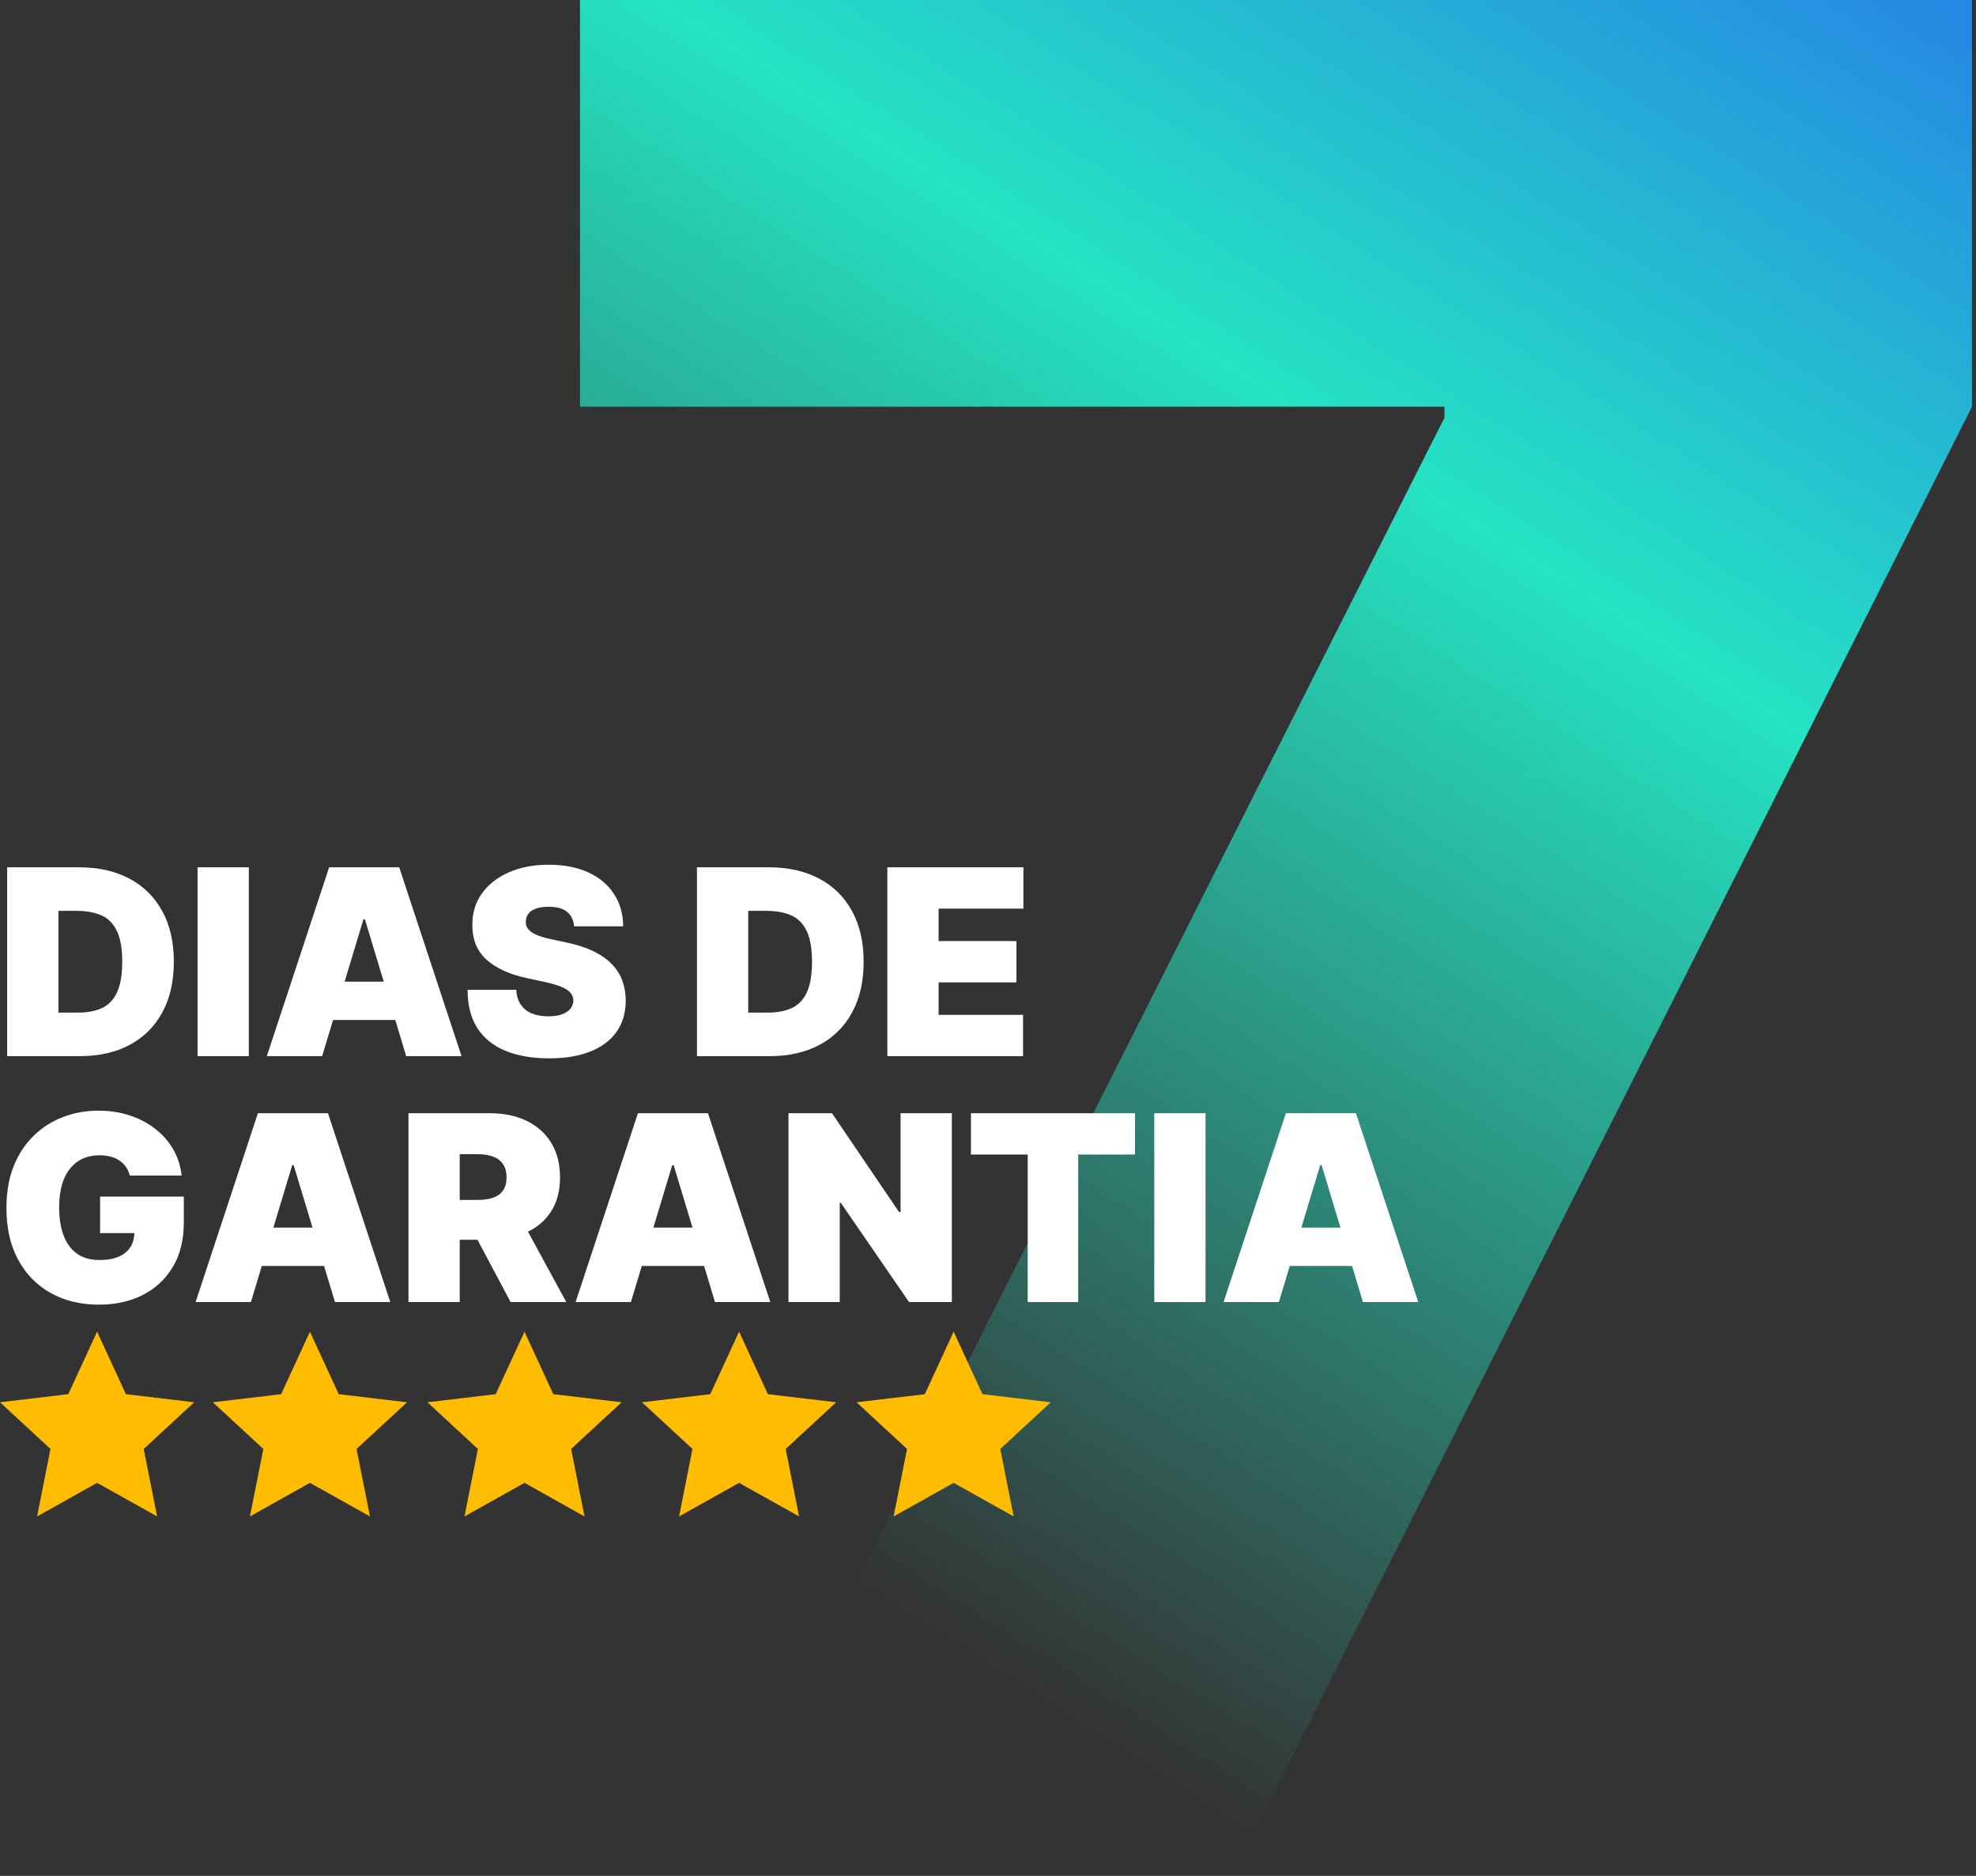
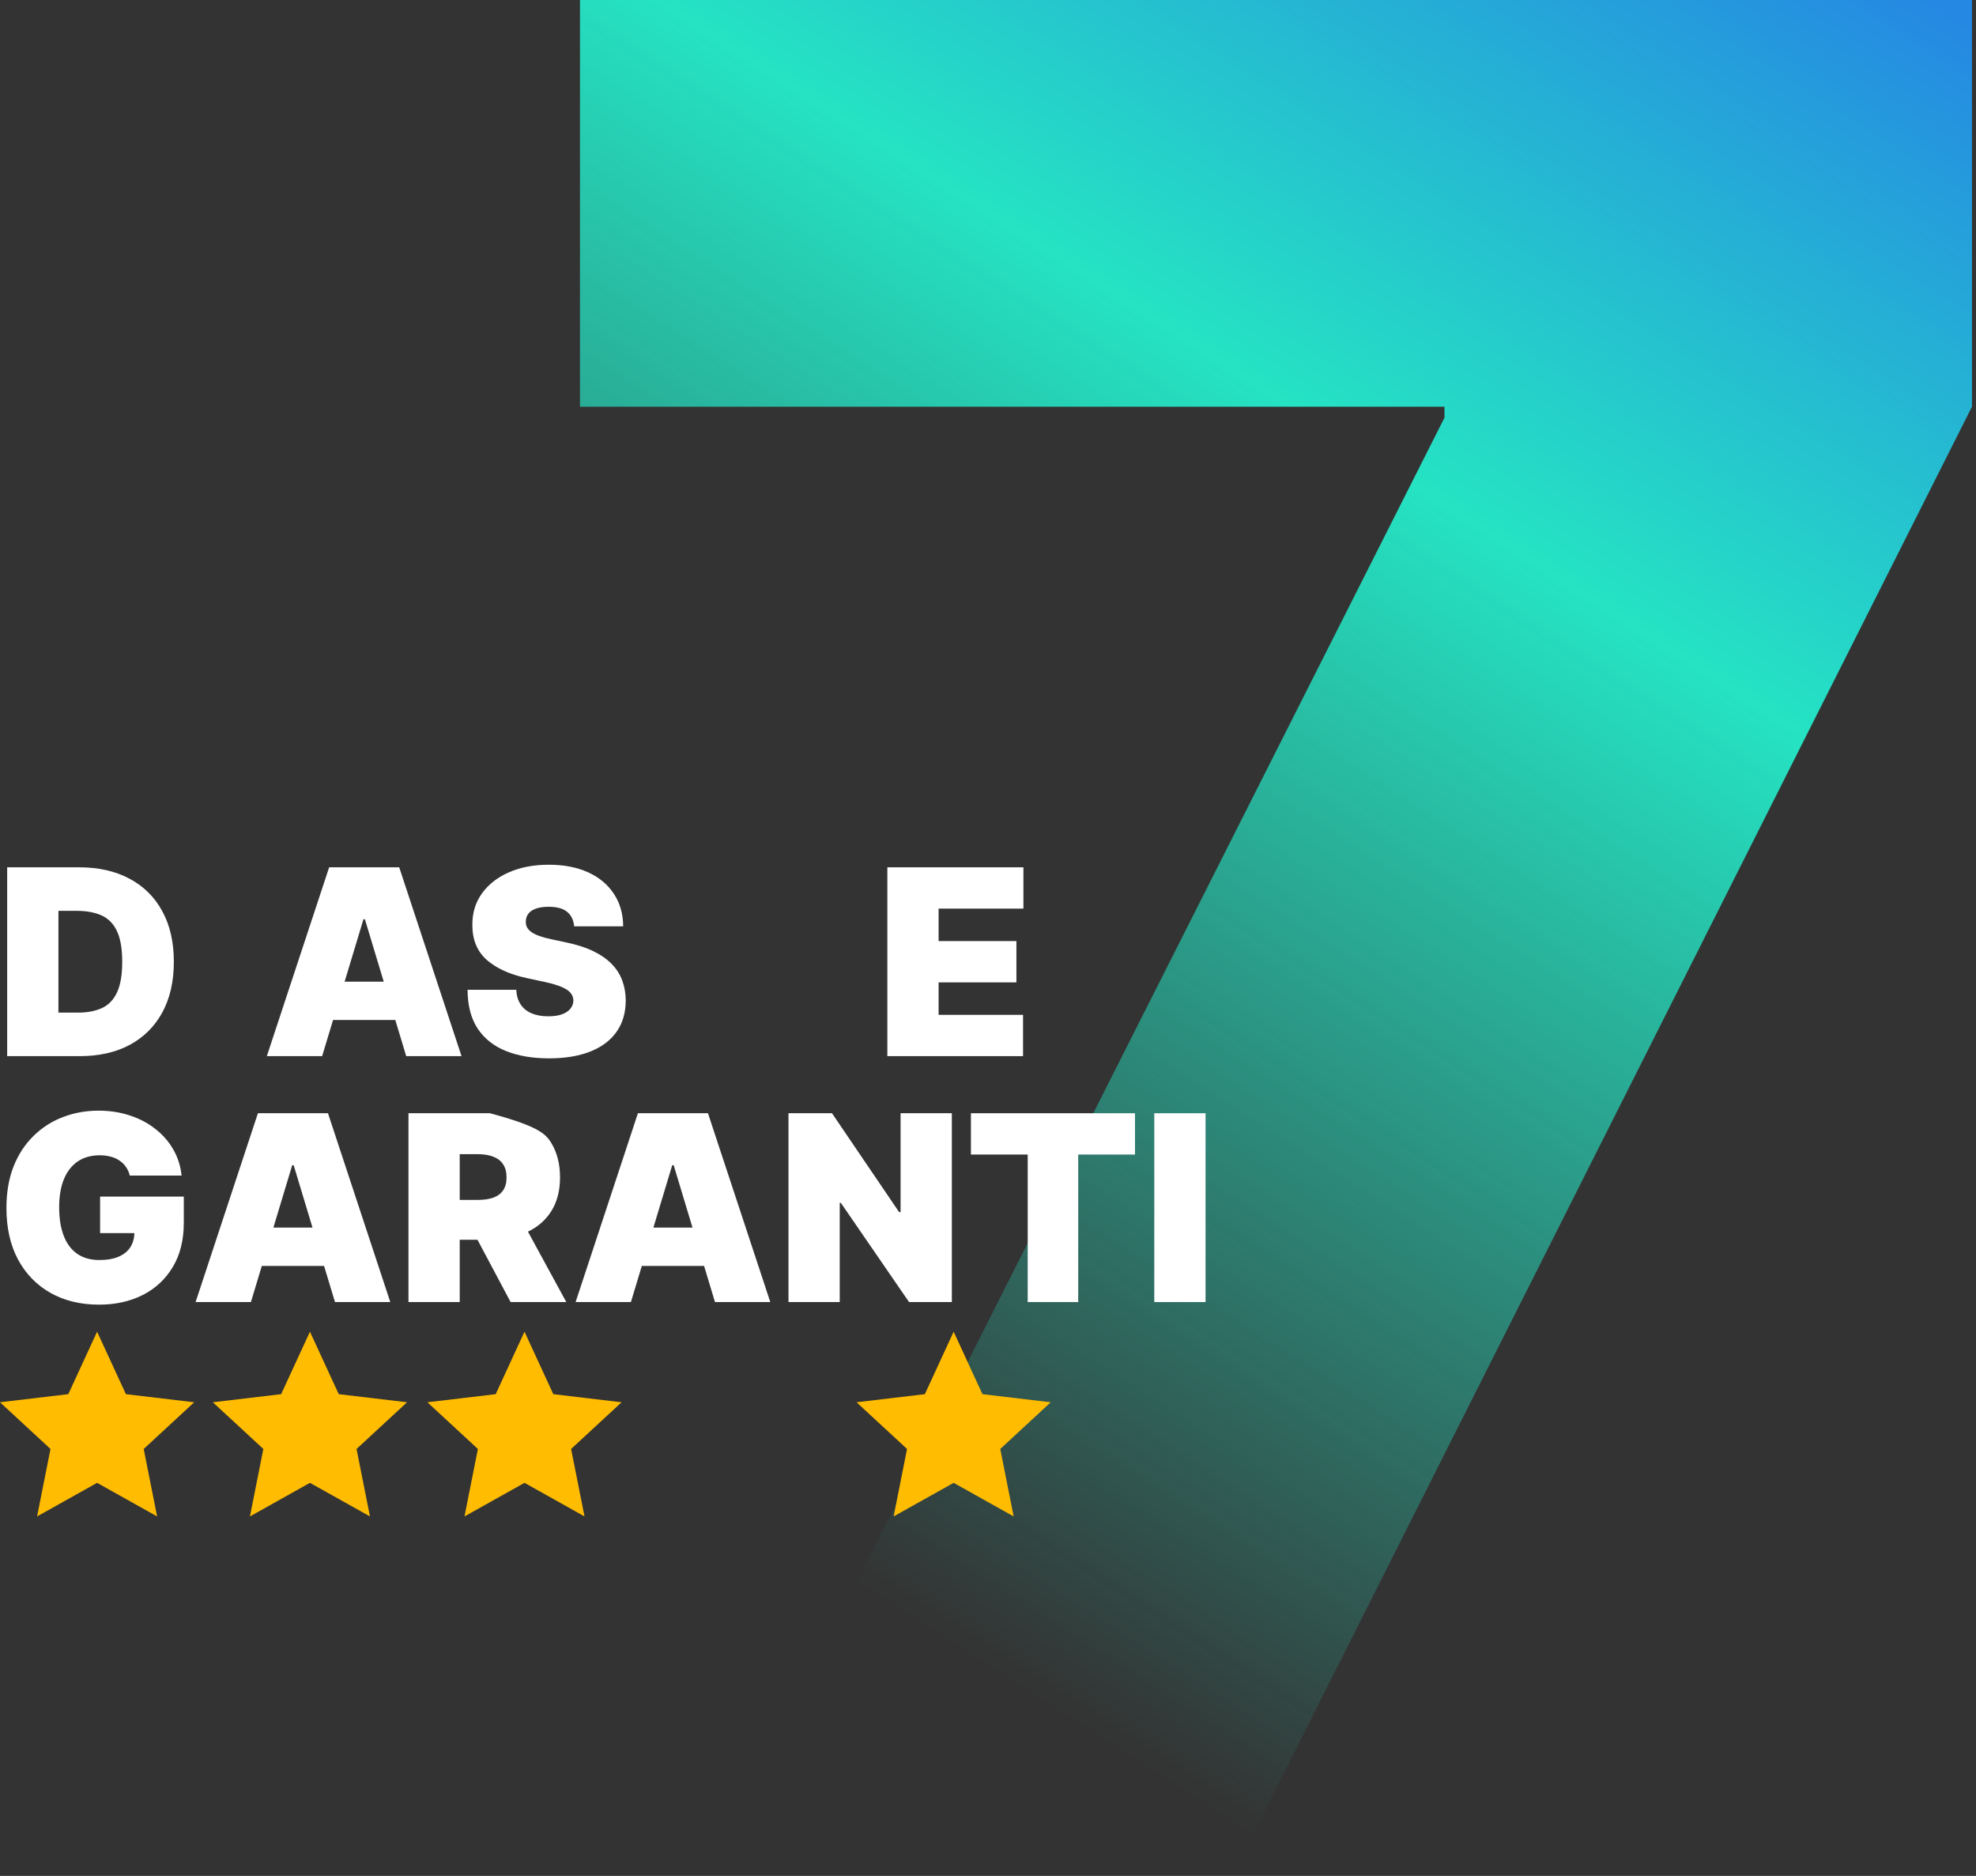
<svg xmlns="http://www.w3.org/2000/svg" width="354" height="336" viewBox="0 0 354 336" fill="none">
  <rect x="0" y="0" width="354" height="336" fill="#333333" stroke="none" />
  <path d="M126.872 336L258.778 74.812V72.844H103.903V0H353.278V72.844L220.716 336H126.872Z" fill="url(#paint0_linear_46_1262)" />
  <path d="M17.395 238.526L22.555 249.714L34.79 251.165L25.744 259.529L28.146 271.613L17.395 265.596L6.644 271.613L9.045 259.529L0 251.165L12.235 249.714L17.395 238.526Z" fill="#FFBC00" />
  <path d="M55.526 238.526L60.687 249.714L72.921 251.165L63.876 259.529L66.277 271.613L55.526 265.596L44.776 271.613L47.177 259.529L38.131 251.165L50.366 249.714L55.526 238.526Z" fill="#FFBC00" />
  <path d="M93.964 238.526L99.125 249.714L111.359 251.165L102.314 259.529L104.715 271.613L93.964 265.596L83.214 271.613L85.615 259.529L76.569 251.165L88.804 249.714L93.964 238.526Z" fill="#FFBC00" />
-   <path d="M132.405 238.526L137.565 249.714L149.8 251.165L140.755 259.529L143.156 271.613L132.405 265.596L121.655 271.613L124.056 259.529L115.01 251.165L127.245 249.714L132.405 238.526Z" fill="#FFBC00" />
  <path d="M170.846 238.526L176.006 249.714L188.241 251.165L179.196 259.529L181.597 271.613L170.846 265.596L160.095 271.613L162.496 259.529L153.451 251.165L165.686 249.714L170.846 238.526Z" fill="#FFBC00" />
  <path d="M14.299 189.169H1.285V155.347H14.166C17.645 155.347 20.651 156.024 23.183 157.378C25.727 158.722 27.686 160.659 29.063 163.192C30.45 165.713 31.144 168.735 31.144 172.258C31.144 175.781 30.456 178.809 29.079 181.341C27.703 183.863 25.754 185.8 23.233 187.155C20.712 188.498 17.734 189.169 14.299 189.169ZM10.467 181.374H13.968C15.642 181.374 17.067 181.105 18.245 180.565C19.435 180.026 20.337 179.095 20.954 177.774C21.581 176.453 21.895 174.614 21.895 172.258C21.895 169.902 21.576 168.064 20.937 166.742C20.31 165.421 19.385 164.491 18.163 163.951C16.952 163.412 15.466 163.142 13.704 163.142H10.467V181.374Z" fill="white" />
-   <path d="M44.574 155.347V189.169H35.392V155.347H44.574Z" fill="white" />
  <path d="M57.712 189.169H47.803L58.967 155.347H71.518L82.682 189.169H72.773L65.375 164.662H65.11L57.712 189.169ZM55.862 175.826H74.491V182.696H55.862V175.826Z" fill="white" />
  <path d="M102.855 165.917C102.767 164.816 102.354 163.957 101.616 163.34C100.89 162.724 99.783 162.416 98.297 162.416C97.35 162.416 96.574 162.531 95.968 162.762C95.374 162.983 94.933 163.285 94.647 163.671C94.361 164.056 94.212 164.496 94.201 164.992C94.179 165.399 94.251 165.768 94.416 166.098C94.592 166.418 94.867 166.709 95.242 166.974C95.616 167.227 96.095 167.458 96.678 167.667C97.262 167.876 97.956 168.064 98.759 168.229L101.534 168.823C103.405 169.22 105.007 169.743 106.339 170.392C107.672 171.042 108.762 171.807 109.609 172.688C110.457 173.557 111.079 174.537 111.476 175.627C111.883 176.717 112.092 177.906 112.103 179.195C112.092 181.419 111.536 183.301 110.435 184.843C109.334 186.384 107.76 187.557 105.712 188.36C103.675 189.164 101.225 189.566 98.363 189.566C95.423 189.566 92.858 189.131 90.667 188.261C88.487 187.391 86.791 186.054 85.58 184.248C84.38 182.431 83.775 180.108 83.764 177.279H92.484C92.539 178.314 92.797 179.184 93.26 179.888C93.722 180.593 94.372 181.127 95.209 181.49C96.056 181.853 97.064 182.035 98.231 182.035C99.211 182.035 100.031 181.914 100.691 181.672C101.352 181.43 101.853 181.094 102.194 180.664C102.536 180.235 102.712 179.745 102.723 179.195C102.712 178.677 102.541 178.226 102.211 177.84C101.892 177.444 101.363 177.092 100.625 176.783C99.888 176.464 98.891 176.167 97.636 175.892L94.267 175.165C91.272 174.515 88.911 173.431 87.182 171.912C85.465 170.381 84.612 168.295 84.623 165.652C84.612 163.505 85.184 161.628 86.34 160.021C87.507 158.402 89.12 157.142 91.179 156.239C93.249 155.336 95.621 154.885 98.297 154.885C101.027 154.885 103.389 155.342 105.382 156.255C107.374 157.169 108.91 158.457 109.989 160.12C111.079 161.771 111.63 163.704 111.641 165.917H102.855Z" fill="white" />
-   <path d="M137.874 189.169H124.861V155.347H137.742C141.221 155.347 144.227 156.024 146.759 157.378C149.303 158.722 151.262 160.659 152.639 163.192C154.026 165.713 154.72 168.735 154.72 172.258C154.72 175.781 154.031 178.809 152.655 181.341C151.279 183.863 149.33 185.8 146.809 187.155C144.288 188.498 141.31 189.169 137.874 189.169ZM134.043 181.374H137.544C139.218 181.374 140.643 181.105 141.821 180.565C143.011 180.026 143.913 179.095 144.53 177.774C145.157 176.453 145.471 174.614 145.471 172.258C145.471 169.902 145.152 168.064 144.513 166.742C143.886 165.421 142.961 164.491 141.739 163.951C140.528 163.412 139.042 163.142 137.28 163.142H134.043V181.374Z" fill="white" />
  <path d="M158.968 189.169V155.347H183.344V162.746H168.15V168.559H182.089V175.958H168.15V181.771H183.278V189.169H158.968Z" fill="white" />
  <path d="M23.25 210.56C23.106 209.976 22.881 209.464 22.572 209.024C22.264 208.573 21.879 208.193 21.416 207.885C20.965 207.565 20.436 207.329 19.831 207.174C19.236 207.009 18.581 206.927 17.866 206.927C16.324 206.927 15.009 207.296 13.919 208.033C12.84 208.771 12.014 209.833 11.441 211.221C10.88 212.608 10.599 214.281 10.599 216.241C10.599 218.223 10.869 219.918 11.408 221.328C11.948 222.737 12.752 223.816 13.82 224.564C14.887 225.313 16.214 225.687 17.8 225.687C19.198 225.687 20.359 225.484 21.284 225.076C22.22 224.669 22.919 224.091 23.382 223.342C23.844 222.594 24.075 221.713 24.075 220.7L25.661 220.865H17.932V214.325H32.927V219.016C32.927 222.098 32.272 224.735 30.962 226.926C29.663 229.106 27.868 230.78 25.578 231.947C23.299 233.103 20.684 233.681 17.734 233.681C14.442 233.681 11.552 232.981 9.063 231.583C6.575 230.185 4.632 228.192 3.234 225.605C1.846 223.018 1.153 219.94 1.153 216.373C1.153 213.577 1.577 211.099 2.424 208.941C3.283 206.784 4.472 204.961 5.992 203.475C7.511 201.978 9.267 200.849 11.26 200.09C13.253 199.319 15.389 198.934 17.668 198.934C19.671 198.934 21.532 199.22 23.25 199.792C24.978 200.354 26.503 201.158 27.824 202.203C29.156 203.238 30.23 204.466 31.044 205.886C31.859 207.307 32.355 208.864 32.531 210.56H23.25Z" fill="white" />
  <path d="M44.95 233.218H35.041L46.205 199.396H58.756L69.92 233.218H60.011L52.613 208.71H52.349L44.95 233.218ZM43.1 219.874H61.729V226.744H43.1V219.874Z" fill="white" />
-   <path d="M73.178 233.218V199.396H87.777C90.287 199.396 92.484 199.853 94.366 200.767C96.249 201.68 97.713 202.996 98.759 204.714C99.805 206.431 100.328 208.49 100.328 210.89C100.328 213.312 99.789 215.355 98.71 217.017C97.642 218.68 96.139 219.935 94.201 220.783C92.274 221.63 90.023 222.054 87.447 222.054H78.727V214.92H85.597C86.676 214.92 87.595 214.788 88.355 214.523C89.126 214.248 89.715 213.813 90.122 213.219C90.54 212.624 90.749 211.848 90.749 210.89C90.749 209.921 90.54 209.134 90.122 208.529C89.715 207.912 89.126 207.461 88.355 207.174C87.595 206.877 86.676 206.729 85.597 206.729H82.36V233.218H73.178ZM92.996 217.694L101.451 233.218H91.476L83.219 217.694H92.996Z" fill="white" />
+   <path d="M73.178 233.218V199.396H87.777C96.249 201.68 97.713 202.996 98.759 204.714C99.805 206.431 100.328 208.49 100.328 210.89C100.328 213.312 99.789 215.355 98.71 217.017C97.642 218.68 96.139 219.935 94.201 220.783C92.274 221.63 90.023 222.054 87.447 222.054H78.727V214.92H85.597C86.676 214.92 87.595 214.788 88.355 214.523C89.126 214.248 89.715 213.813 90.122 213.219C90.54 212.624 90.749 211.848 90.749 210.89C90.749 209.921 90.54 209.134 90.122 208.529C89.715 207.912 89.126 207.461 88.355 207.174C87.595 206.877 86.676 206.729 85.597 206.729H82.36V233.218H73.178ZM92.996 217.694L101.451 233.218H91.476L83.219 217.694H92.996Z" fill="white" />
  <path d="M113.028 233.218H103.119L114.283 199.396H126.834L137.998 233.218H128.089L120.691 208.71H120.427L113.028 233.218ZM111.178 219.874H129.807V226.744H111.178V219.874Z" fill="white" />
  <path d="M170.52 199.396V233.218H162.857L150.636 215.448H150.438V233.218H141.256V199.396H149.051L161.074 217.1H161.338V199.396H170.52Z" fill="white" />
  <path d="M173.939 206.795V199.396H203.335V206.795H193.162V233.218H184.112V206.795H173.939Z" fill="white" />
  <path d="M215.973 199.396V233.218H206.791V199.396H215.973Z" fill="white" />
-   <path d="M229.11 233.218H219.201L230.365 199.396H242.917L254.081 233.218H244.172L236.773 208.71H236.509L229.11 233.218ZM227.261 219.874H245.889V226.744H227.261V219.874Z" fill="white" />
  <defs>
    <linearGradient id="paint0_linear_46_1262" x1="366.5" y1="-6.5" x2="172.756" y2="295.852" gradientUnits="userSpaceOnUse">
      <stop offset="0.044" stop-color="#2588E3" />
      <stop offset="0.389" stop-color="#25E3C3" />
      <stop offset="1" stop-color="#25E3C3" stop-opacity="0" />
    </linearGradient>
  </defs>
</svg>